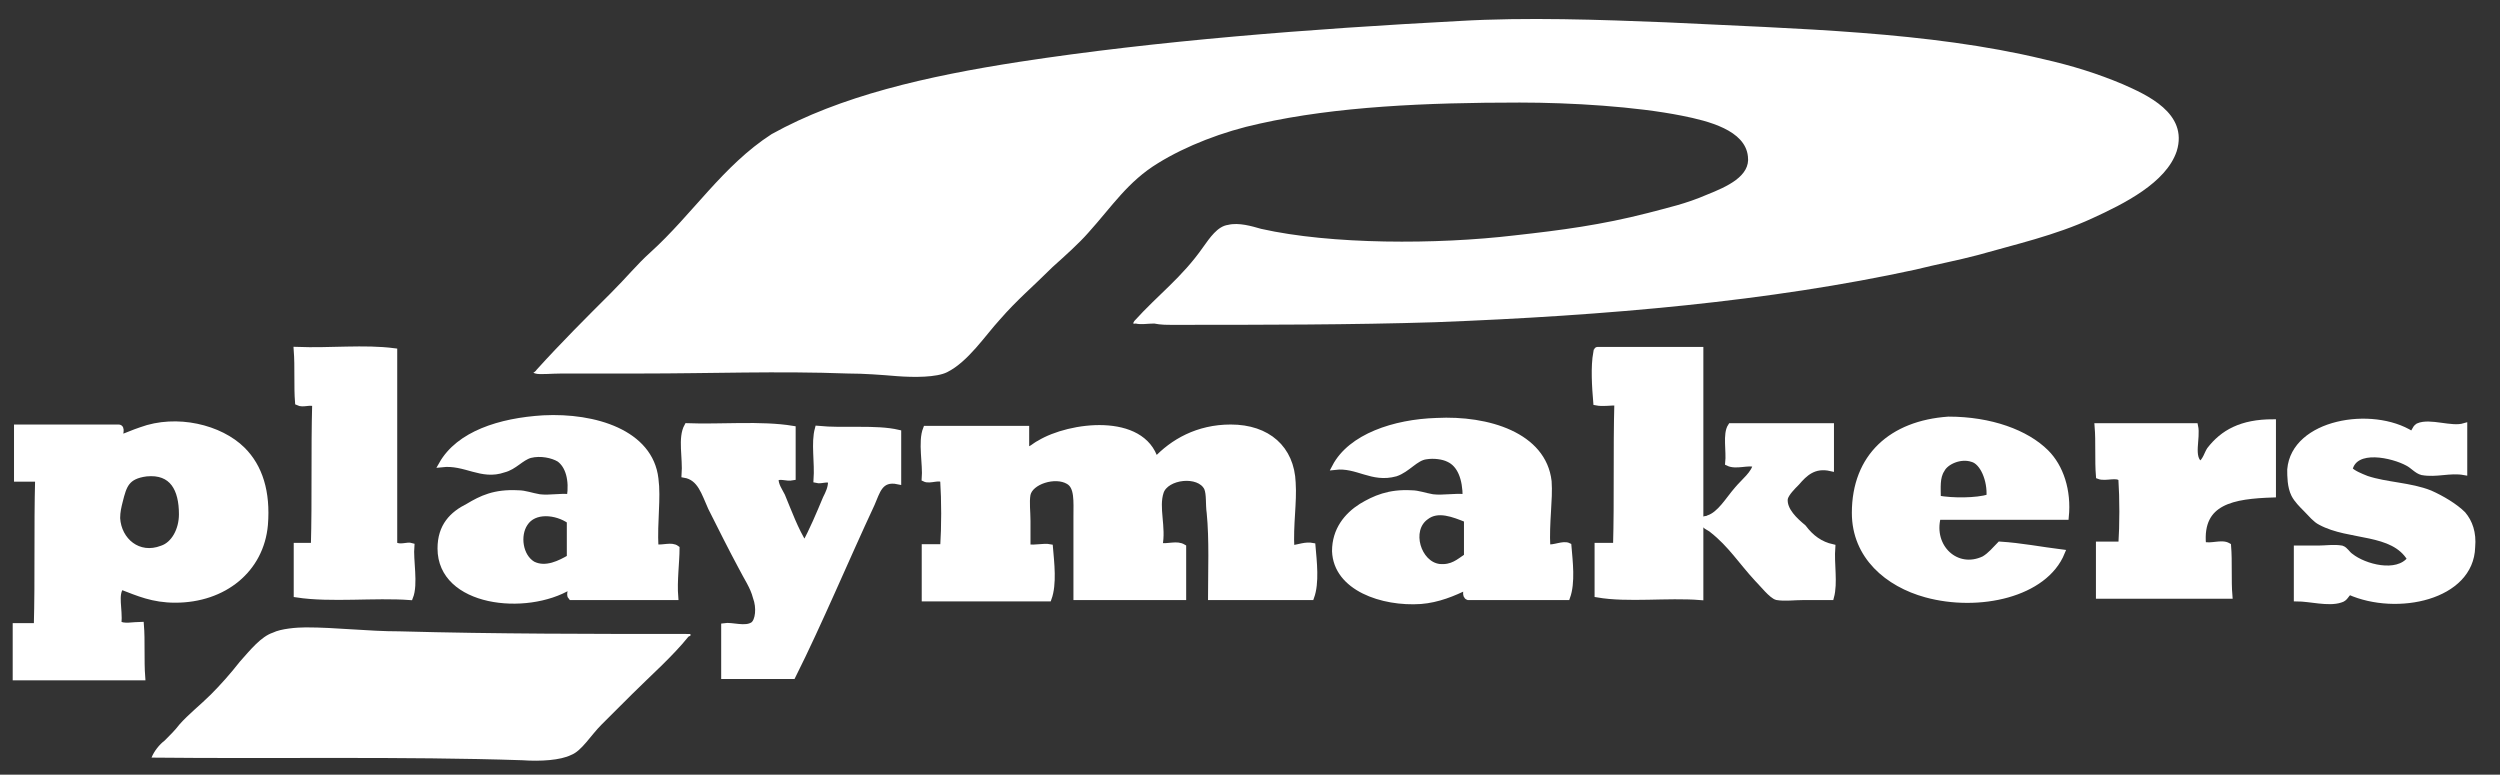
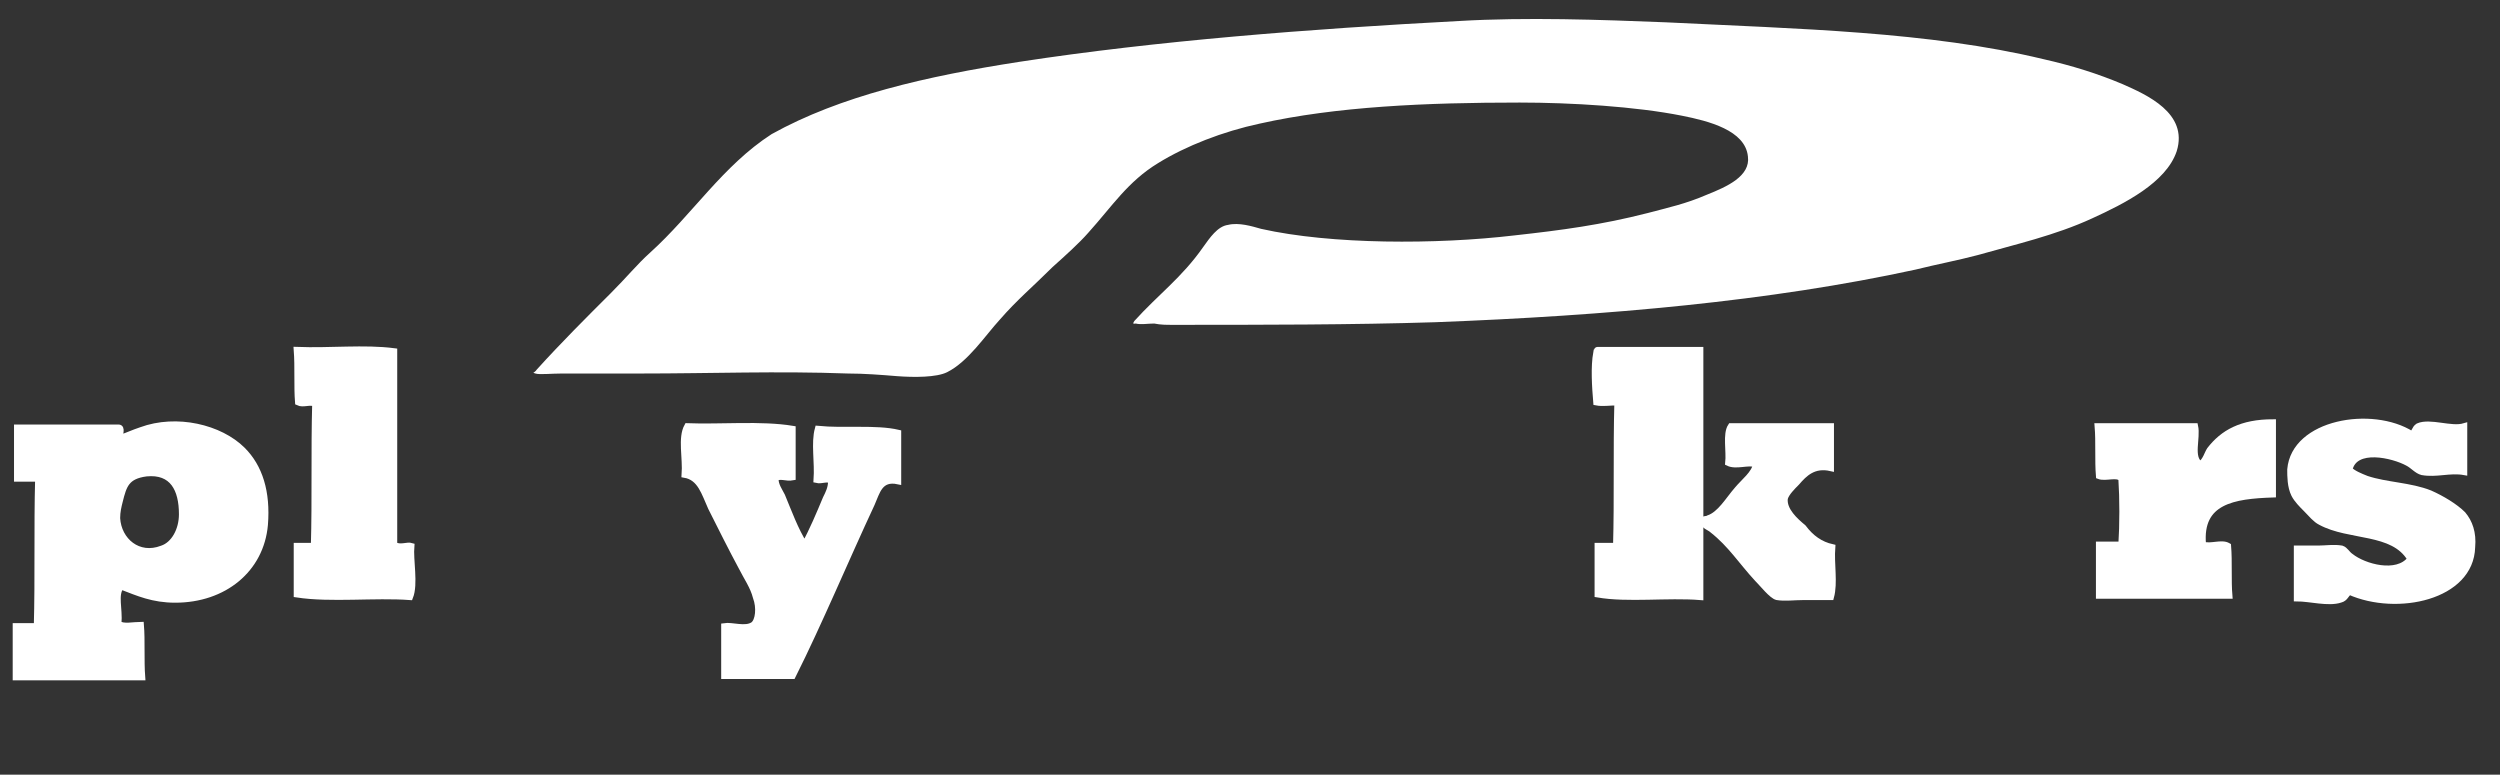
<svg xmlns="http://www.w3.org/2000/svg" width="213" height="66" viewBox="0 0 213 66" fill="none">
  <rect x="0" y="0" width="213" height="66" fill="#333333" stroke="none" />
-   <path d="M58.772 54.014C58.997 54.126 58.66 54.238 58.66 54.238C57.311 55.919 55.4 57.6 53.826 59.169C53.039 59.953 52.14 60.85 51.241 61.746C50.342 62.643 49.555 63.988 48.655 64.324C47.756 64.772 46.07 64.884 44.496 64.772C34.38 64.436 23.251 64.66 12.91 64.548C13.135 63.988 13.584 63.428 14.034 63.091C14.484 62.643 14.933 62.195 15.271 61.746C16.057 60.85 17.069 60.065 17.968 59.169C18.755 58.384 19.654 57.376 20.441 56.367C21.34 55.358 22.24 54.238 23.251 53.902C23.926 53.565 25.275 53.453 26.062 53.453C28.647 53.453 31.345 53.79 34.042 53.79C42.248 54.014 50.566 54.014 58.772 54.014Z" fill="white" />
  <path d="M180.846 7.169C182.87 8.065 186.467 9.634 185.455 12.884C184.556 15.574 180.959 17.367 178.261 18.6C175.114 20.057 171.629 20.841 168.482 21.738C166.795 22.186 164.997 22.522 163.198 22.971C150.834 25.66 137.007 26.893 122.282 27.453C115.201 27.677 107.444 27.677 99.913 27.677C99.351 27.677 98.901 27.677 98.339 27.566C97.777 27.566 97.215 27.677 96.766 27.566C96.653 27.566 96.428 27.677 96.653 27.341C98.677 25.1 100.7 23.643 102.498 21.066C103.061 20.281 103.735 19.272 104.634 19.16C105.533 18.936 106.658 19.272 107.444 19.497C113.402 20.841 122.395 20.841 129.027 20.057C133.073 19.609 136.445 19.16 140.38 18.152C142.066 17.703 143.64 17.367 145.438 16.583C147.124 15.91 149.147 15.014 148.923 13.333C148.698 11.091 145.55 10.307 143.302 9.859C139.368 9.074 133.86 8.738 129.476 8.738C121.495 8.738 113.852 9.074 107.332 10.531C104.185 11.203 101.037 12.436 98.677 13.893C96.091 15.462 94.742 17.591 92.719 19.833C91.932 20.729 90.808 21.738 89.684 22.747C87.998 24.427 86.649 25.548 85.188 27.229C83.951 28.574 82.49 30.816 80.692 31.712C79.792 32.16 77.881 32.16 76.42 32.048C75.071 31.936 73.61 31.824 72.261 31.824C66.191 31.6 60.683 31.824 54.501 31.824C52.59 31.824 50.117 31.824 47.869 31.824C46.969 31.824 45.958 31.936 45.62 31.824C45.283 31.712 45.508 31.824 45.733 31.488C47.756 29.247 50.004 27.005 52.028 24.988C53.377 23.643 54.276 22.522 55.4 21.514C58.997 18.264 61.582 14.117 65.741 11.428C71.587 8.178 78.893 6.497 86.874 5.264C98.564 3.471 111.603 2.462 124.305 1.79C130.038 1.453 136.333 1.678 141.953 1.902C153.194 2.462 164.322 2.686 174.102 5.04C176.575 5.6 178.711 6.272 180.846 7.169Z" fill="white" />
  <path d="M209.847 43.816C210.409 44.488 210.747 45.385 210.634 46.617C210.522 50.876 204.227 52.221 200.18 50.428C199.843 50.652 199.843 50.988 199.394 51.1C198.382 51.436 196.808 50.988 195.684 50.988C195.684 49.531 195.684 48.186 195.684 46.729C196.359 46.729 197.033 46.729 197.595 46.729C198.157 46.729 198.832 46.617 199.506 46.729C199.843 46.841 199.956 47.178 200.293 47.402C201.417 48.298 204.227 49.083 205.351 47.626C203.89 45.16 200.18 45.833 197.707 44.488C197.258 44.264 196.921 43.816 196.471 43.367C196.134 43.031 195.684 42.583 195.459 42.135C195.122 41.462 195.122 40.566 195.122 40.005C195.459 35.971 202.091 34.85 205.464 36.979C205.801 36.755 205.688 36.531 206.026 36.307C207.037 35.859 208.836 36.643 209.96 36.307C209.96 37.652 209.96 38.997 209.96 40.229C208.723 40.005 207.599 40.453 206.363 40.229C205.913 40.117 205.576 39.669 205.126 39.445C203.89 38.772 200.63 37.988 200.18 40.005C200.518 40.341 201.08 40.566 201.642 40.79C203.328 41.35 205.351 41.35 207.037 42.022C208.049 42.471 209.173 43.143 209.847 43.816Z" fill="white" stroke="white" stroke-width="0.5" stroke-miterlimit="10" />
  <path d="M193.661 35.971C193.661 37.988 193.661 40.117 193.661 42.135C190.289 42.247 187.366 42.695 187.703 46.393C188.378 46.617 189.277 46.169 189.839 46.505C189.951 47.85 189.839 49.419 189.951 50.764C186.242 50.764 182.533 50.764 178.823 50.764C178.823 49.307 178.823 47.85 178.823 46.393C179.498 46.393 180.172 46.393 180.734 46.393C180.846 44.712 180.846 42.471 180.734 40.79C180.397 40.341 179.385 40.79 178.823 40.566C178.711 39.221 178.823 37.652 178.711 36.307C181.521 36.307 184.331 36.307 187.029 36.307C187.254 37.316 186.579 38.997 187.478 39.557C187.928 39.221 188.04 38.66 188.265 38.324C189.389 36.867 190.963 35.971 193.661 35.971Z" fill="white" stroke="white" stroke-width="0.5" stroke-miterlimit="10" />
-   <path d="M174.327 38.548C175.563 39.781 176.238 41.798 176.013 44.039C172.416 44.039 168.706 44.039 165.109 44.039C164.435 46.617 166.683 48.746 169.043 47.626C169.606 47.289 169.943 46.841 170.392 46.393C172.191 46.505 173.877 46.841 175.676 47.065C174.214 50.651 168.594 51.884 164.098 50.651C160.838 49.755 158.028 47.401 158.028 43.703C158.028 38.884 161.175 36.083 166.009 35.746C169.606 35.746 172.641 36.867 174.327 38.548ZM169.493 42.358C169.606 40.901 168.931 39.333 168.032 39.108C167.02 38.772 165.784 39.333 165.446 40.005C164.997 40.677 165.109 41.574 165.109 42.471C166.346 42.695 168.369 42.695 169.493 42.358Z" fill="white" stroke="white" stroke-width="0.5" stroke-miterlimit="10" />
  <path d="M156.117 46.617C156.004 48.074 156.342 49.643 156.004 50.876C155.217 50.876 154.431 50.876 153.644 50.876C152.857 50.876 152.07 50.988 151.396 50.876C150.946 50.764 150.159 49.755 149.71 49.307C148.361 47.85 147.461 46.393 145.888 45.16C145.663 44.936 145.101 44.824 145.101 44.376C145.101 44.152 145.438 44.264 145.55 44.152C146.562 43.816 147.237 42.583 148.023 41.686C148.585 41.014 149.485 40.341 149.597 39.557C148.923 39.333 147.911 39.781 147.237 39.445C147.349 38.436 147.012 36.979 147.461 36.307C150.272 36.307 153.194 36.307 156.004 36.307C156.004 37.54 156.004 38.772 156.004 39.893C154.543 39.557 153.756 40.341 153.082 41.126C152.745 41.462 152.182 42.022 152.07 42.471C151.958 43.479 152.969 44.376 153.644 44.936C154.318 45.833 155.105 46.393 156.117 46.617Z" fill="white" stroke="white" stroke-width="0.5" stroke-miterlimit="10" />
  <path d="M144.876 29.807C144.876 36.867 144.876 43.816 144.876 50.876C142.066 50.652 138.694 51.1 136.108 50.652C136.108 49.307 136.108 47.85 136.108 46.505C136.67 46.505 137.232 46.505 137.682 46.505C137.794 42.583 137.682 38.324 137.794 34.29C137.12 34.29 136.558 34.402 135.996 34.29C135.883 32.945 135.771 31.264 135.996 30.031C136.108 30.031 135.996 29.807 136.108 29.807C139.031 29.807 141.953 29.807 144.876 29.807Z" fill="white" stroke="white" stroke-width="0.5" stroke-miterlimit="10" />
-   <path d="M133.635 46.505C133.748 47.85 133.973 49.643 133.523 50.876C130.713 50.876 127.903 50.876 125.092 50.876C124.755 50.764 124.98 50.203 124.98 49.979C123.856 50.54 122.507 51.1 121.046 51.212C117.786 51.436 113.852 50.091 113.739 46.953C113.739 45.16 114.751 43.928 115.987 43.143C117.111 42.471 118.348 41.91 120.259 42.022C120.821 42.022 121.383 42.246 122.057 42.359C122.957 42.471 123.968 42.246 124.868 42.359C124.868 40.79 124.418 39.557 123.406 39.109C122.957 38.885 122.17 38.772 121.495 38.885C120.596 38.996 119.922 40.005 118.91 40.341C116.887 40.902 115.65 39.557 113.739 39.781C115.088 37.203 118.798 35.971 122.395 35.859C126.778 35.635 131.5 37.091 131.949 41.014C132.062 42.583 131.724 44.488 131.837 46.617C132.399 46.729 133.186 46.281 133.635 46.505ZM124.98 47.402C124.98 46.393 124.98 45.385 124.98 44.264C123.856 43.816 122.507 43.255 121.495 44.04C119.922 45.16 120.821 48.074 122.619 48.298C123.744 48.41 124.306 47.85 124.98 47.402Z" fill="white" stroke="white" stroke-width="0.5" stroke-miterlimit="10" />
-   <path d="M111.828 46.505C111.941 47.85 112.166 49.643 111.716 50.876C108.906 50.876 105.983 50.876 103.173 50.876C103.173 48.746 103.285 45.945 103.061 43.703C102.948 42.919 103.061 42.135 102.836 41.574C102.161 40.229 99.351 40.566 98.901 41.91C98.452 43.255 99.126 44.936 98.789 46.505C99.576 46.617 100.25 46.281 100.812 46.617C100.812 48.074 100.812 49.531 100.812 50.876C97.777 50.876 94.742 50.876 91.707 50.876C91.707 48.971 91.707 46.281 91.707 44.04C91.707 42.695 91.82 41.462 91.033 41.014C89.909 40.341 87.773 41.014 87.548 42.135C87.436 42.807 87.548 43.591 87.548 44.376C87.548 45.16 87.548 45.833 87.548 46.617C88.223 46.729 88.897 46.505 89.459 46.617C89.572 47.962 89.796 49.755 89.347 50.988C85.862 50.988 82.265 50.988 78.781 50.988C78.781 49.531 78.781 48.074 78.781 46.617C79.343 46.617 79.905 46.617 80.354 46.617C80.467 44.824 80.467 42.695 80.354 40.902C80.017 40.566 79.23 41.014 78.781 40.79C78.893 39.557 78.443 37.652 78.893 36.531C81.703 36.531 84.626 36.531 87.436 36.531C87.436 37.091 87.436 37.652 87.436 38.324C87.886 38.324 88.11 37.988 88.56 37.764C91.145 36.195 97.328 35.41 98.452 39.221C99.913 37.652 102.049 36.419 104.859 36.419C108.006 36.419 110.03 38.212 110.142 41.126C110.255 42.807 109.917 44.712 110.03 46.729C110.704 46.617 111.266 46.393 111.828 46.505Z" fill="white" stroke="white" stroke-width="0.5" stroke-miterlimit="10" />
  <path d="M76.533 36.867C76.533 38.212 76.533 39.557 76.533 41.014C74.959 40.678 74.734 41.91 74.284 42.919C72.036 47.738 69.788 53.117 67.54 57.6C65.629 57.6 63.718 57.6 61.695 57.6C61.695 56.143 61.695 54.798 61.695 53.341C62.369 53.229 63.493 53.678 64.168 53.229C64.617 52.893 64.73 51.772 64.393 50.876C64.168 49.979 63.606 49.195 63.156 48.298C62.369 46.841 61.358 44.824 60.571 43.255C60.009 42.022 59.672 40.678 58.323 40.453C58.435 38.996 57.985 37.315 58.547 36.307C61.358 36.419 64.842 36.083 67.54 36.531C67.54 37.876 67.54 39.333 67.54 40.678C66.978 40.79 66.416 40.453 66.079 40.79C66.079 41.35 66.416 41.798 66.641 42.246C67.203 43.591 67.765 45.16 68.552 46.393C69.226 45.16 69.788 43.815 70.35 42.471C70.575 42.022 70.8 41.574 70.8 41.014C70.575 40.678 70.013 41.014 69.563 40.902C69.676 39.333 69.338 37.764 69.676 36.531C71.924 36.755 74.622 36.419 76.533 36.867Z" fill="white" stroke="white" stroke-width="0.5" stroke-miterlimit="10" />
-   <path d="M57.536 50.876C54.613 50.876 51.578 50.876 48.655 50.876C48.431 50.652 48.768 50.203 48.543 49.979C44.834 52.221 37.527 51.436 37.527 46.729C37.527 44.824 38.539 43.816 39.888 43.143C41.012 42.471 42.136 41.91 44.159 42.022C44.721 42.022 45.283 42.247 45.958 42.359C46.857 42.471 47.756 42.247 48.543 42.359C48.768 40.902 48.431 39.669 47.644 39.109C47.082 38.772 46.07 38.548 45.171 38.772C44.384 38.997 43.822 39.781 42.923 40.005C41.012 40.678 39.663 39.333 37.639 39.557C39.101 36.979 42.585 35.859 46.295 35.635C50.679 35.41 55.4 36.867 55.849 40.79C56.074 42.471 55.737 44.376 55.849 46.617C56.524 46.729 57.198 46.393 57.648 46.729C57.648 47.85 57.423 49.531 57.536 50.876ZM48.543 47.514C48.543 46.505 48.543 45.385 48.543 44.376C47.419 43.591 45.508 43.367 44.721 44.6C44.047 45.609 44.272 47.402 45.396 48.074C46.52 48.635 47.756 47.962 48.543 47.514Z" fill="white" stroke="white" stroke-width="0.5" stroke-miterlimit="10" />
  <path d="M35.054 46.505C34.942 47.738 35.391 49.755 34.942 50.876C31.907 50.652 28.197 51.1 25.275 50.652C25.275 49.307 25.275 47.85 25.275 46.505C25.724 46.505 26.174 46.505 26.736 46.505C26.848 42.583 26.736 38.436 26.848 34.402C26.399 34.178 25.837 34.514 25.387 34.29C25.275 32.945 25.387 31.264 25.275 29.807C28.197 29.919 31.007 29.583 33.593 29.919C33.593 35.41 33.593 40.902 33.593 46.393C34.042 46.729 34.717 46.393 35.054 46.505Z" fill="white" stroke="white" stroke-width="0.5" stroke-miterlimit="10" />
  <path d="M20.666 38.324C22.127 39.781 22.802 41.91 22.577 44.712C22.24 48.522 19.092 51.1 14.933 51.1C13.022 51.1 11.786 50.54 10.325 49.979C9.763 50.652 10.212 51.884 10.1 53.117C10.437 53.453 11.449 53.229 12.011 53.229C12.123 54.574 12.011 56.255 12.123 57.712C8.526 57.712 4.929 57.712 1.332 57.712C1.332 56.255 1.332 54.798 1.332 53.341C1.894 53.341 2.456 53.341 3.131 53.341C3.243 49.307 3.131 44.936 3.243 40.79C2.681 40.79 2.006 40.79 1.444 40.79C1.444 39.333 1.444 37.876 1.444 36.419C4.367 36.419 7.177 36.419 10.1 36.419C10.437 36.419 10.212 36.979 10.212 37.316C10.887 37.091 11.336 36.867 12.011 36.643C15.046 35.522 18.755 36.419 20.666 38.324ZM15.495 43.816C15.495 41.686 14.709 40.117 12.46 40.341C10.774 40.566 10.549 41.35 10.212 42.695C10.1 43.143 9.987 43.591 9.987 44.152C10.1 46.057 11.786 47.514 13.809 46.729C14.821 46.393 15.495 45.16 15.495 43.816Z" fill="white" stroke="white" stroke-width="0.5" stroke-miterlimit="10" />
</svg>